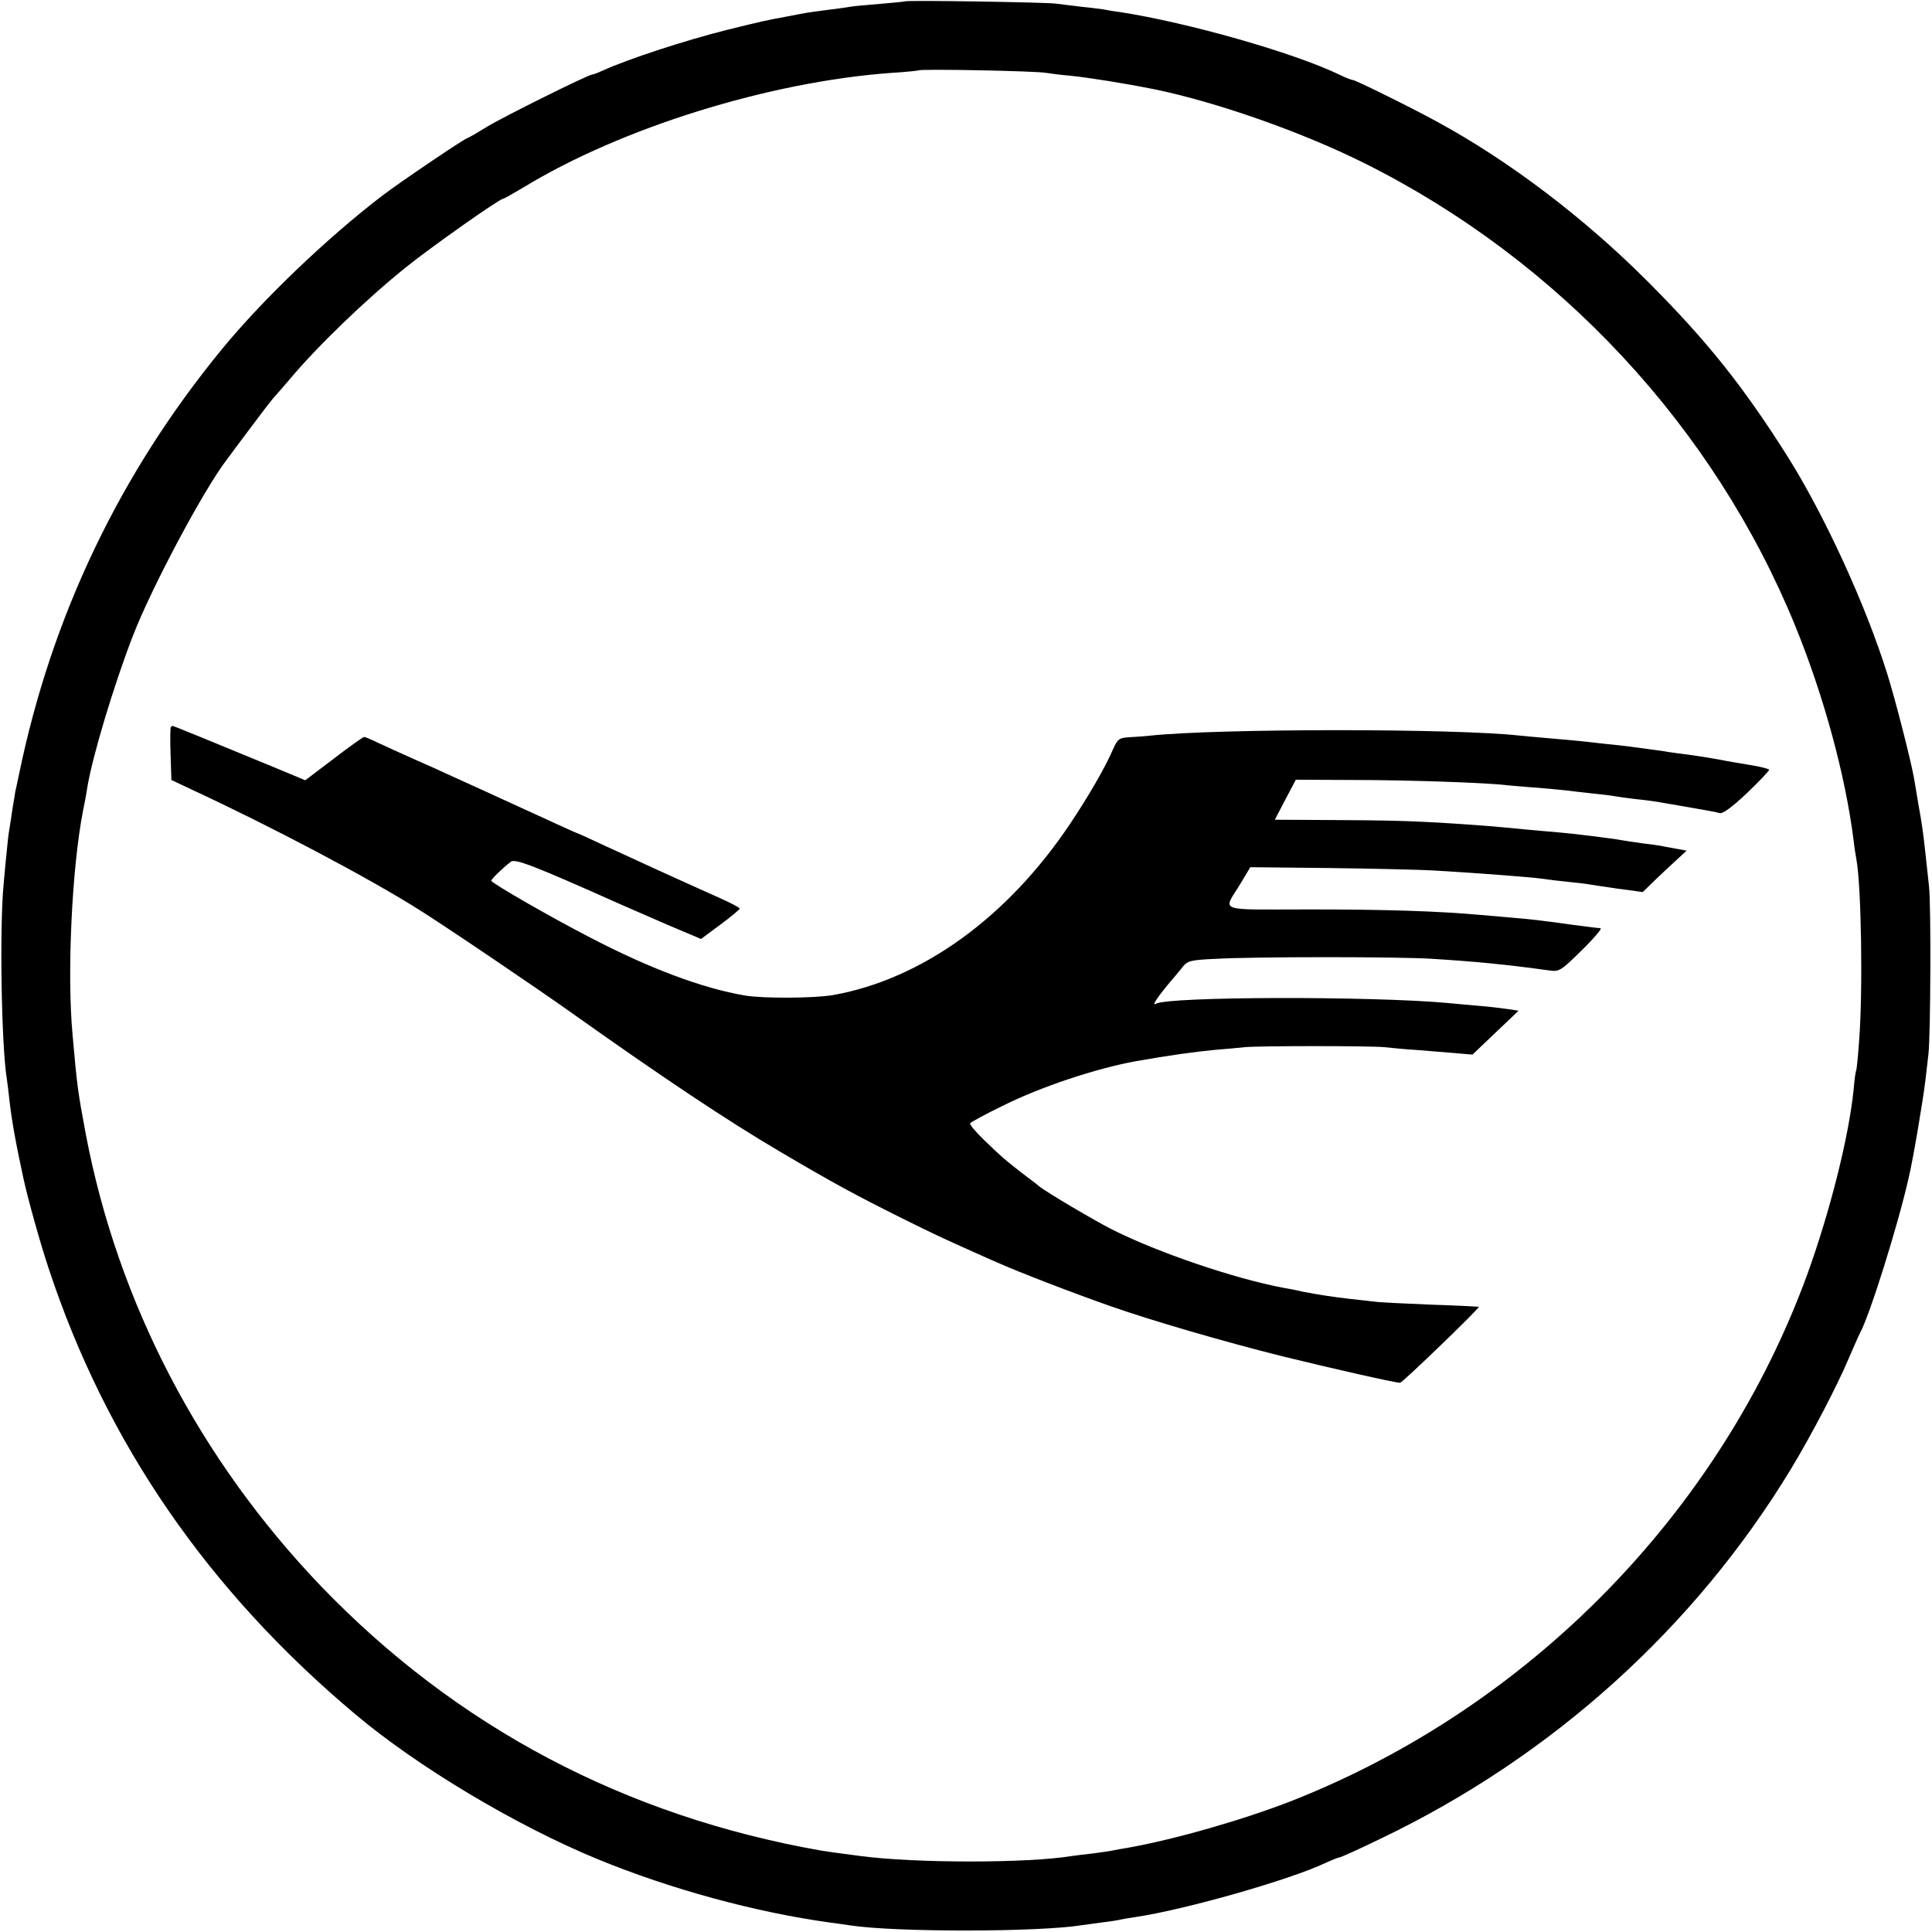
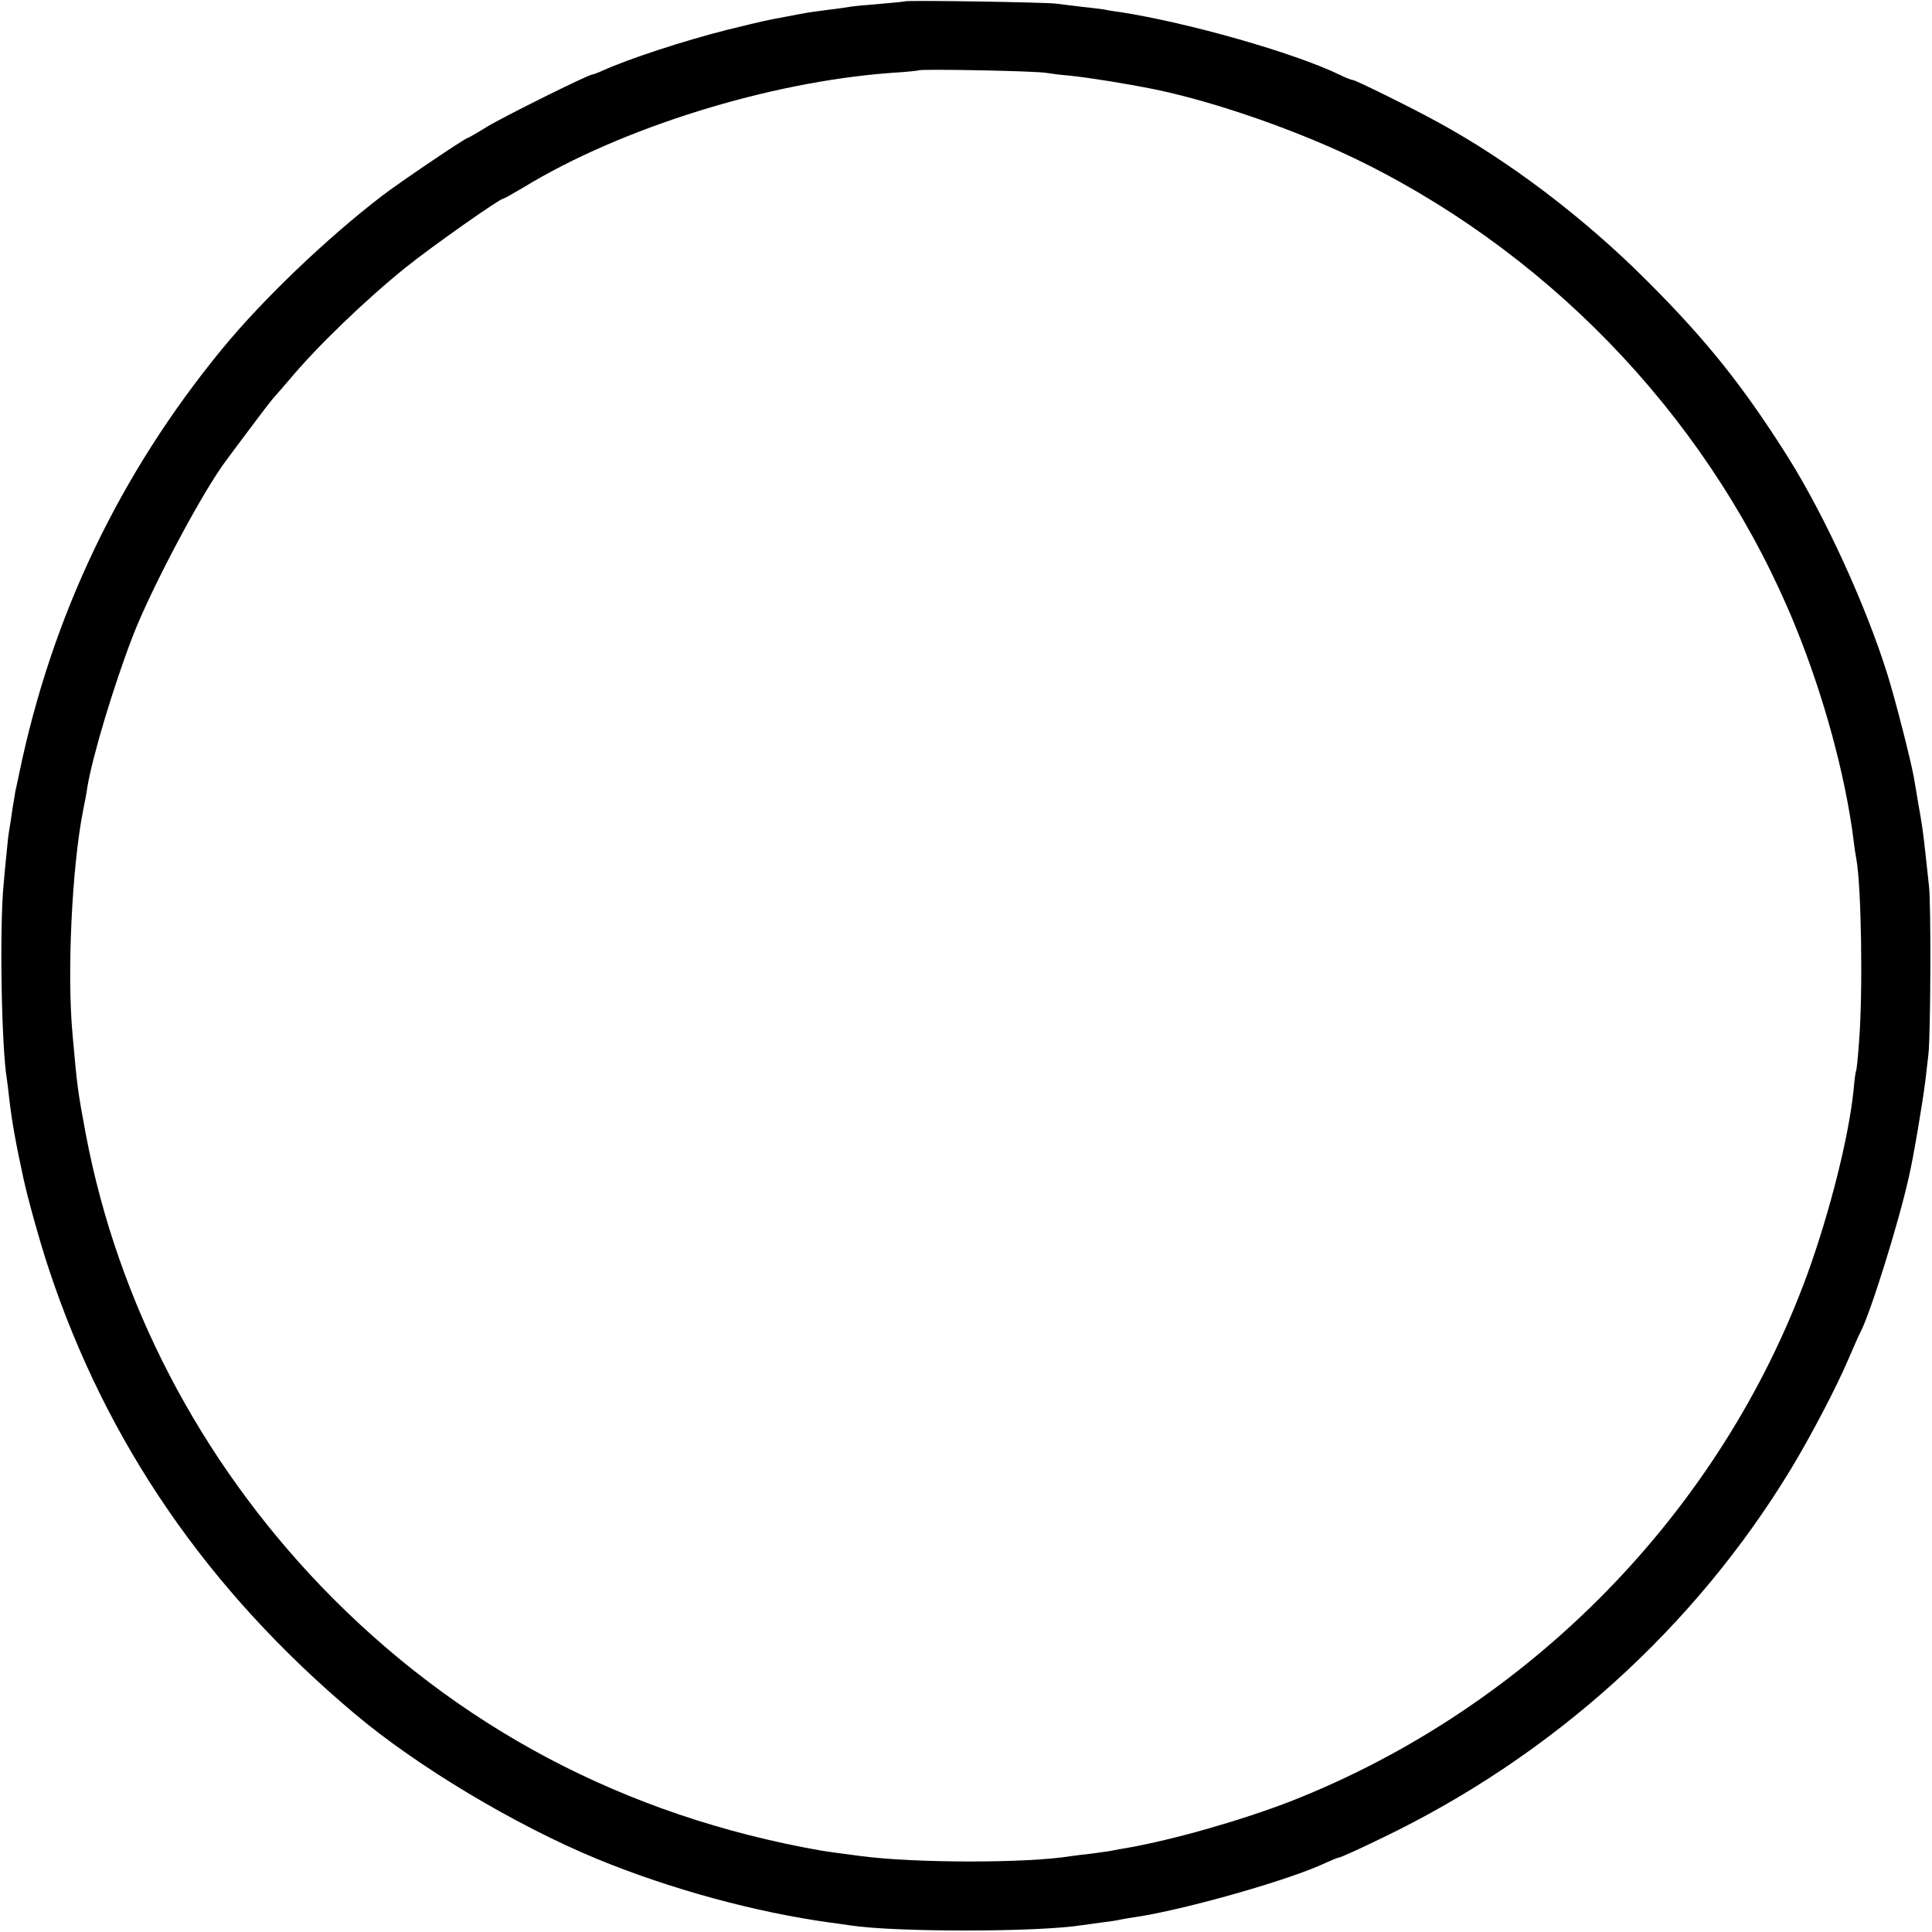
<svg xmlns="http://www.w3.org/2000/svg" version="1.0" width="700pt" height="700pt" viewBox="0 0 700 700" preserveAspectRatio="xMidYMid meet">
  <g transform="translate(0,700) scale(0.1,-0.1)" fill="#000000" stroke="none">
    <path d="M3278 6995 c-1 -1 -42 -5 -89 -9 -47 -4 -95 -8 -105 -10 -10 -2 -46 -7 -79 -11 -32 -4 -68 -9 -80 -11 -11 -2 -45 -8 -75 -14 -81 -15 -84 -16 -215 -48 -155 -39 -357 -105 -452 -148 -17 -8 -34 -14 -37 -14 -14 0 -320 -152 -381 -189 -37 -23 -69 -41 -71 -41 -8 0 -248 -162 -309 -209 -200 -153 -433 -376 -580 -555 -372 -453 -618 -969 -736 -1541 -7 -33 -13 -62 -14 -65 0 -3 -4 -27 -9 -55 -4 -27 -9 -63 -12 -79 -3 -16 -7 -50 -9 -75 -3 -25 -8 -82 -12 -126 -15 -156 -8 -587 12 -706 2 -13 6 -46 9 -74 9 -78 23 -156 51 -285 16 -74 61 -235 91 -325 209 -633 577 -1167 1110 -1615 228 -192 583 -404 879 -526 265 -109 574 -193 844 -230 25 -3 57 -8 71 -10 163 -25 682 -25 842 1 13 2 46 6 73 10 28 3 57 8 65 10 8 2 32 6 53 9 182 27 564 136 691 197 22 10 44 19 48 19 5 0 74 31 154 70 619 297 1136 764 1485 1341 74 123 166 299 208 399 18 41 36 83 41 92 34 62 137 389 176 563 16 67 51 276 60 350 4 33 9 76 11 95 8 69 10 546 2 610 -4 36 -10 90 -13 120 -8 73 -12 103 -26 180 -6 36 -13 79 -16 95 -12 65 -67 281 -96 373 -78 250 -227 574 -360 786 -161 255 -292 420 -508 636 -228 229 -503 438 -765 580 -91 50 -294 150 -303 150 -5 0 -26 8 -48 19 -168 81 -550 189 -794 227 -25 3 -53 8 -62 10 -9 1 -43 6 -75 9 -32 4 -76 9 -98 12 -44 5 -541 13 -547 8z m512 -259 c19 -3 58 -8 85 -10 75 -8 201 -28 310 -50 223 -46 532 -154 760 -268 704 -352 1266 -956 1560 -1677 103 -253 181 -539 211 -776 3 -27 8 -58 10 -68 18 -97 24 -478 10 -657 -4 -58 -9 -107 -11 -110 -2 -3 -6 -33 -9 -68 -17 -169 -85 -440 -167 -667 -314 -862 -1006 -1570 -1869 -1910 -177 -69 -428 -141 -600 -171 -14 -2 -36 -6 -50 -9 -14 -3 -47 -7 -75 -11 -27 -3 -61 -7 -74 -9 -157 -26 -564 -26 -761 0 -94 12 -118 16 -145 20 -711 125 -1321 448 -1811 957 -441 460 -737 1028 -853 1638 -29 156 -31 168 -48 360 -21 225 -2 610 38 813 6 29 13 66 15 82 18 112 96 371 165 550 68 176 257 531 341 640 4 6 41 55 82 110 41 55 82 109 93 120 10 11 33 38 52 60 102 122 277 290 421 406 92 74 340 249 353 249 3 0 35 18 72 40 355 217 893 384 1335 416 52 3 96 8 98 9 6 6 426 -2 462 -9z" />
-     <path d="M619 4366 c-2 -2 -3 -47 -1 -98 l3 -94 72 -34 c291 -135 639 -319 822 -434 87 -54 436 -290 555 -375 338 -240 565 -391 755 -503 200 -118 277 -159 441 -241 121 -60 151 -74 272 -128 26 -12 61 -27 77 -34 71 -32 270 -109 413 -159 142 -50 409 -128 622 -181 175 -43 404 -95 423 -95 8 0 289 271 285 275 -2 1 -79 5 -173 8 -93 4 -186 8 -205 11 -19 2 -60 7 -90 10 -68 8 -112 15 -170 26 -25 6 -56 12 -70 14 -176 33 -456 128 -622 212 -63 32 -236 134 -263 156 -5 5 -35 27 -65 50 -66 52 -64 50 -134 117 -30 29 -54 57 -51 61 2 4 55 33 117 63 140 70 340 136 483 162 117 21 221 35 285 41 41 3 91 8 110 10 56 5 450 5 505 0 28 -3 79 -8 115 -10 36 -3 97 -8 135 -11 l70 -6 83 79 84 80 -39 6 c-21 3 -69 9 -108 12 -38 3 -88 8 -110 10 -272 25 -1015 24 -1057 -3 -16 -9 3 20 43 69 20 23 45 53 55 66 17 21 30 24 119 28 137 8 668 8 785 0 161 -10 271 -21 423 -42 37 -5 42 -2 119 74 44 43 74 79 67 79 -8 0 -52 6 -99 12 -130 18 -150 20 -220 26 -36 3 -87 8 -115 10 -156 14 -344 20 -617 20 -349 0 -317 -12 -252 96 l34 57 285 -3 c157 -2 329 -6 382 -9 166 -10 339 -23 393 -30 19 -3 60 -8 91 -11 31 -3 65 -7 75 -9 11 -2 59 -9 107 -16 l89 -12 41 40 c23 22 59 56 80 75 l38 35 -43 8 c-24 4 -45 8 -48 9 -3 1 -32 5 -65 9 -32 4 -68 10 -80 12 -31 6 -176 24 -236 29 -30 2 -81 7 -114 10 -123 12 -152 14 -255 21 -154 10 -243 12 -458 13 l-193 1 38 73 38 72 215 -1 c191 0 482 -10 550 -19 14 -1 63 -6 110 -9 47 -4 99 -9 115 -11 17 -2 55 -7 86 -10 31 -3 65 -7 75 -9 11 -2 45 -7 78 -11 32 -3 68 -8 80 -10 11 -2 64 -11 116 -20 52 -9 102 -18 111 -21 11 -3 45 22 98 72 45 43 81 81 81 85 0 3 -30 11 -67 17 -38 6 -77 13 -88 15 -35 7 -88 16 -140 23 -27 3 -57 8 -67 9 -15 3 -66 10 -143 20 -16 2 -57 7 -90 10 -33 4 -73 8 -90 10 -16 2 -66 6 -110 10 -44 4 -93 8 -110 10 -233 26 -1082 26 -1335 0 -19 -2 -54 -5 -77 -6 -38 -2 -43 -6 -60 -43 -28 -66 -91 -174 -156 -271 -226 -338 -535 -562 -857 -620 -68 -12 -255 -13 -320 -2 -154 26 -347 98 -565 212 -138 71 -355 196 -355 204 0 6 39 44 71 69 16 12 87 -16 394 -153 28 -12 105 -46 172 -75 l123 -52 70 52 c38 28 70 55 70 58 0 4 -35 22 -78 41 -130 58 -312 141 -411 187 -51 24 -95 44 -96 44 -2 0 -36 15 -77 34 -40 18 -125 57 -188 86 -63 29 -144 66 -180 82 -36 17 -105 48 -153 69 -49 22 -107 48 -130 59 -22 11 -44 20 -48 20 -3 0 -53 -35 -110 -79 l-103 -78 -120 50 c-198 82 -358 147 -360 147 -2 0 -5 -2 -7 -4z" />
  </g>
</svg>